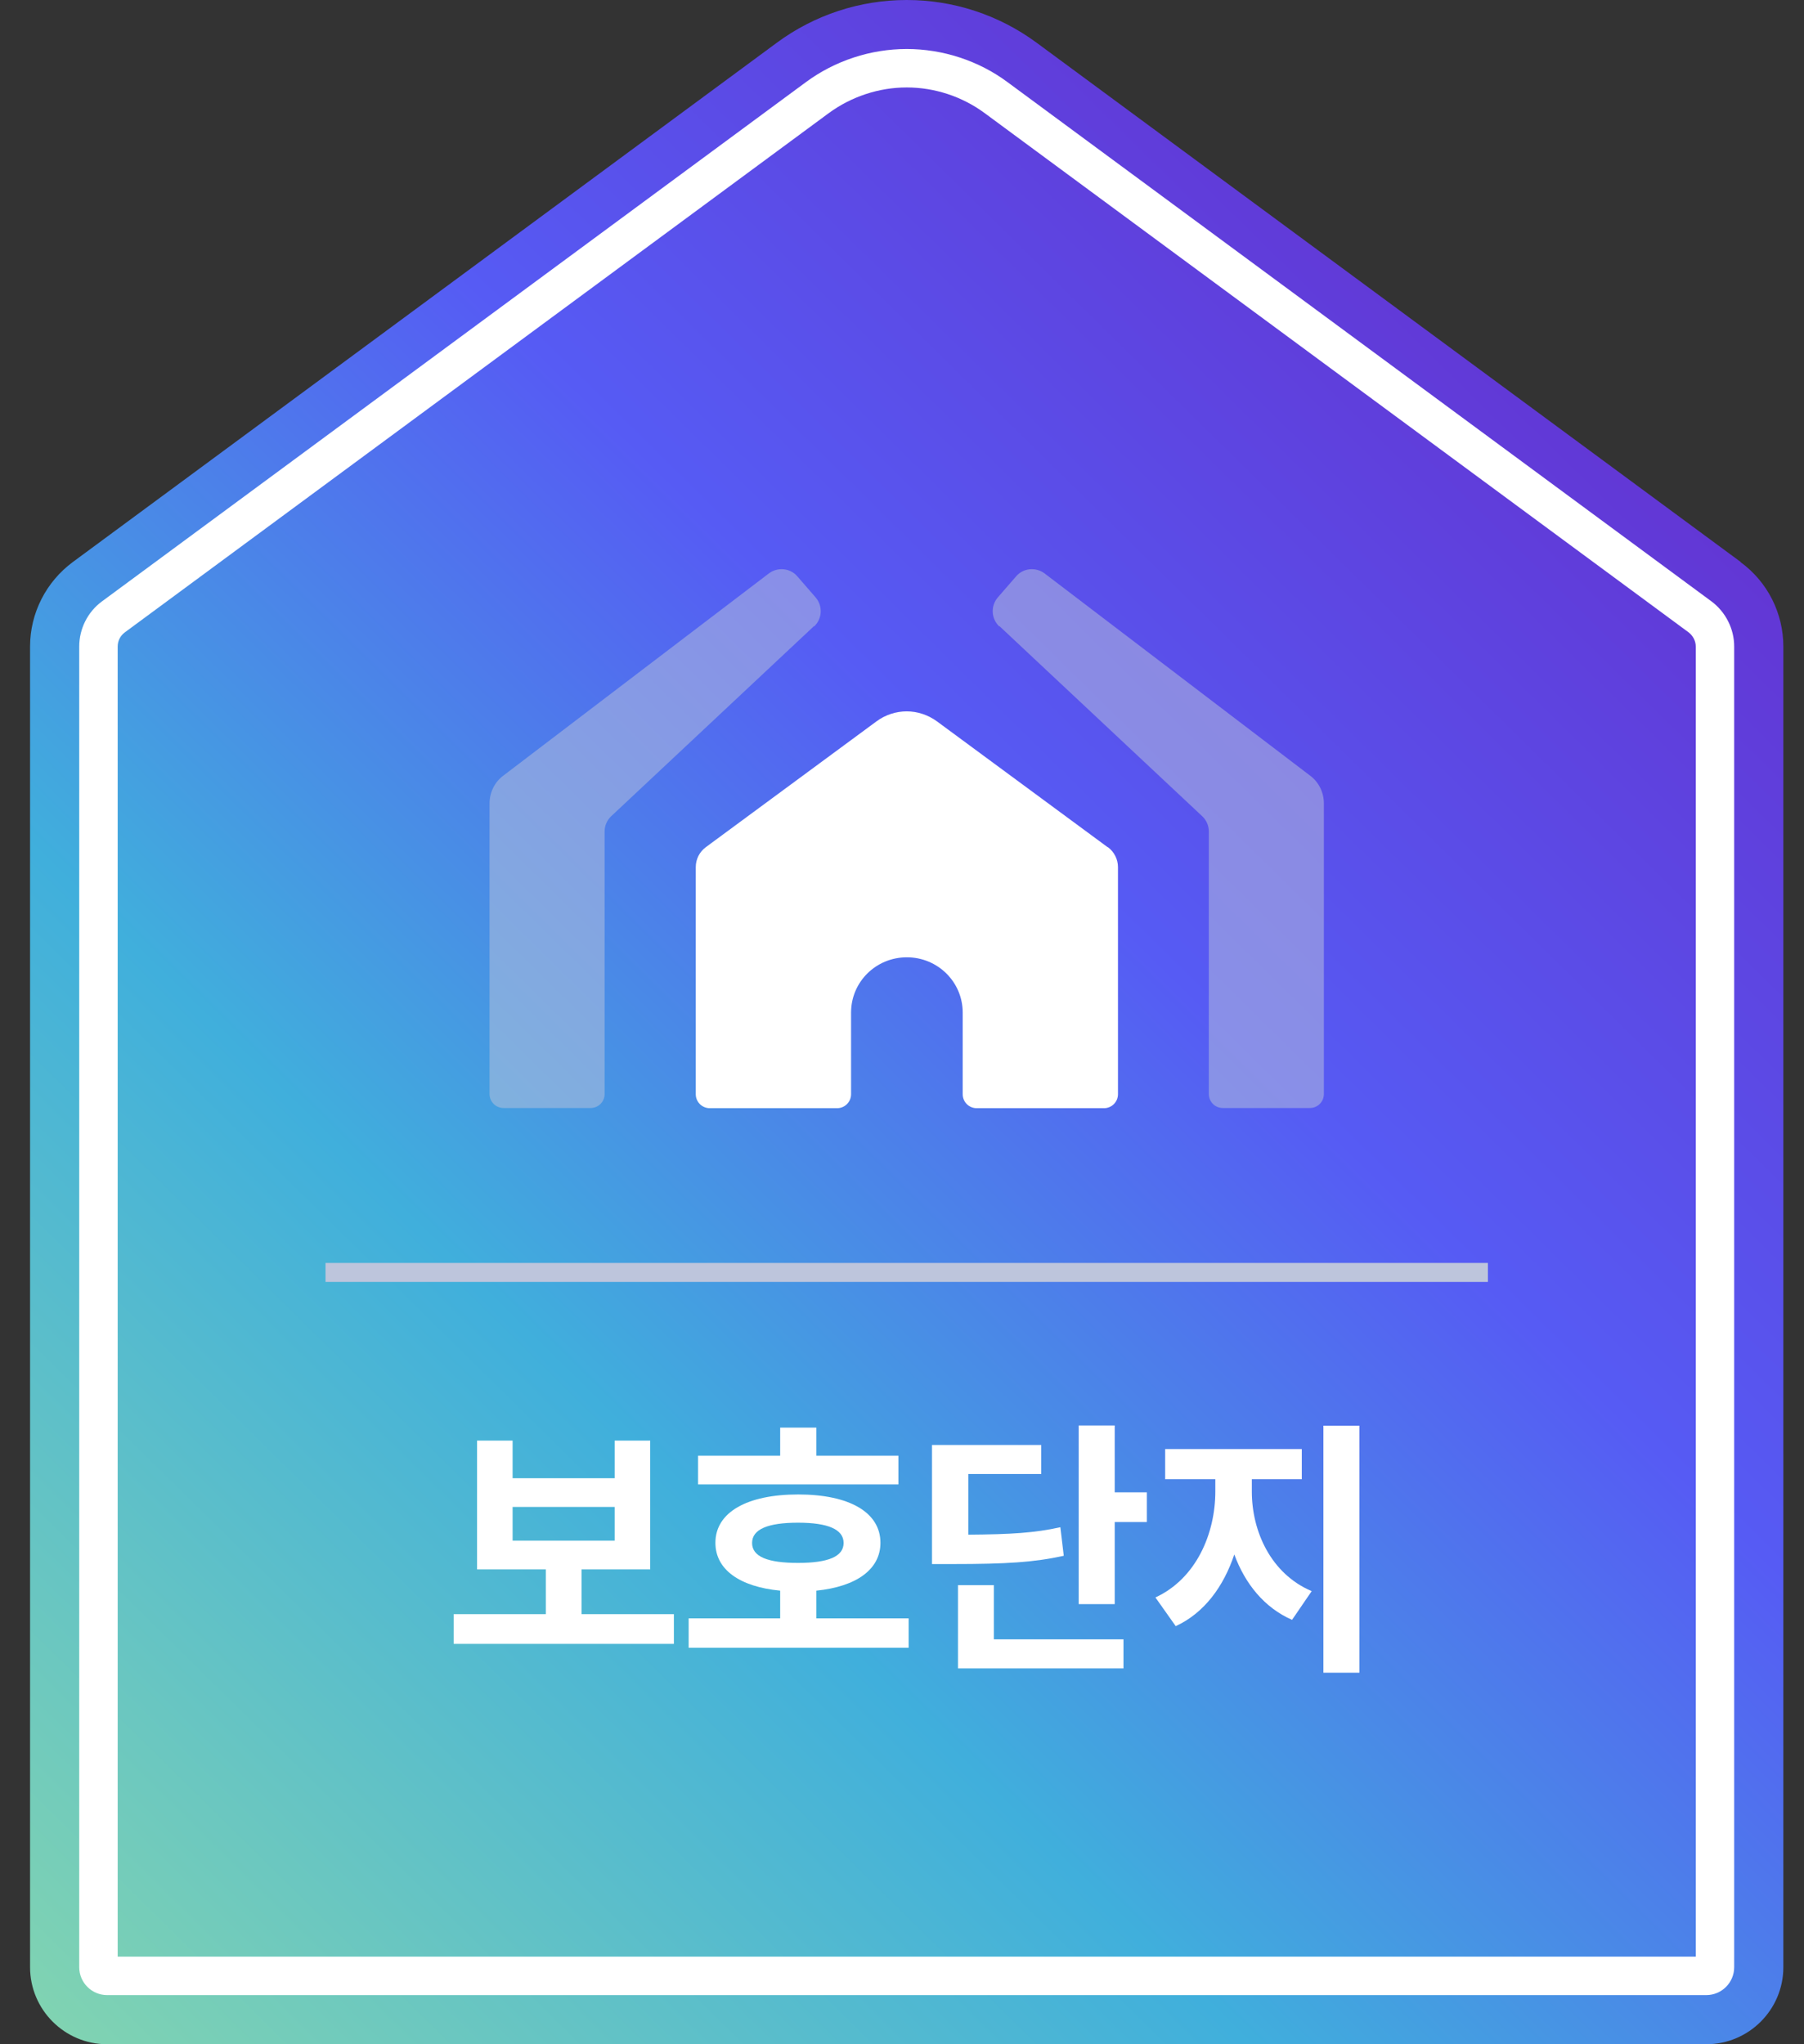
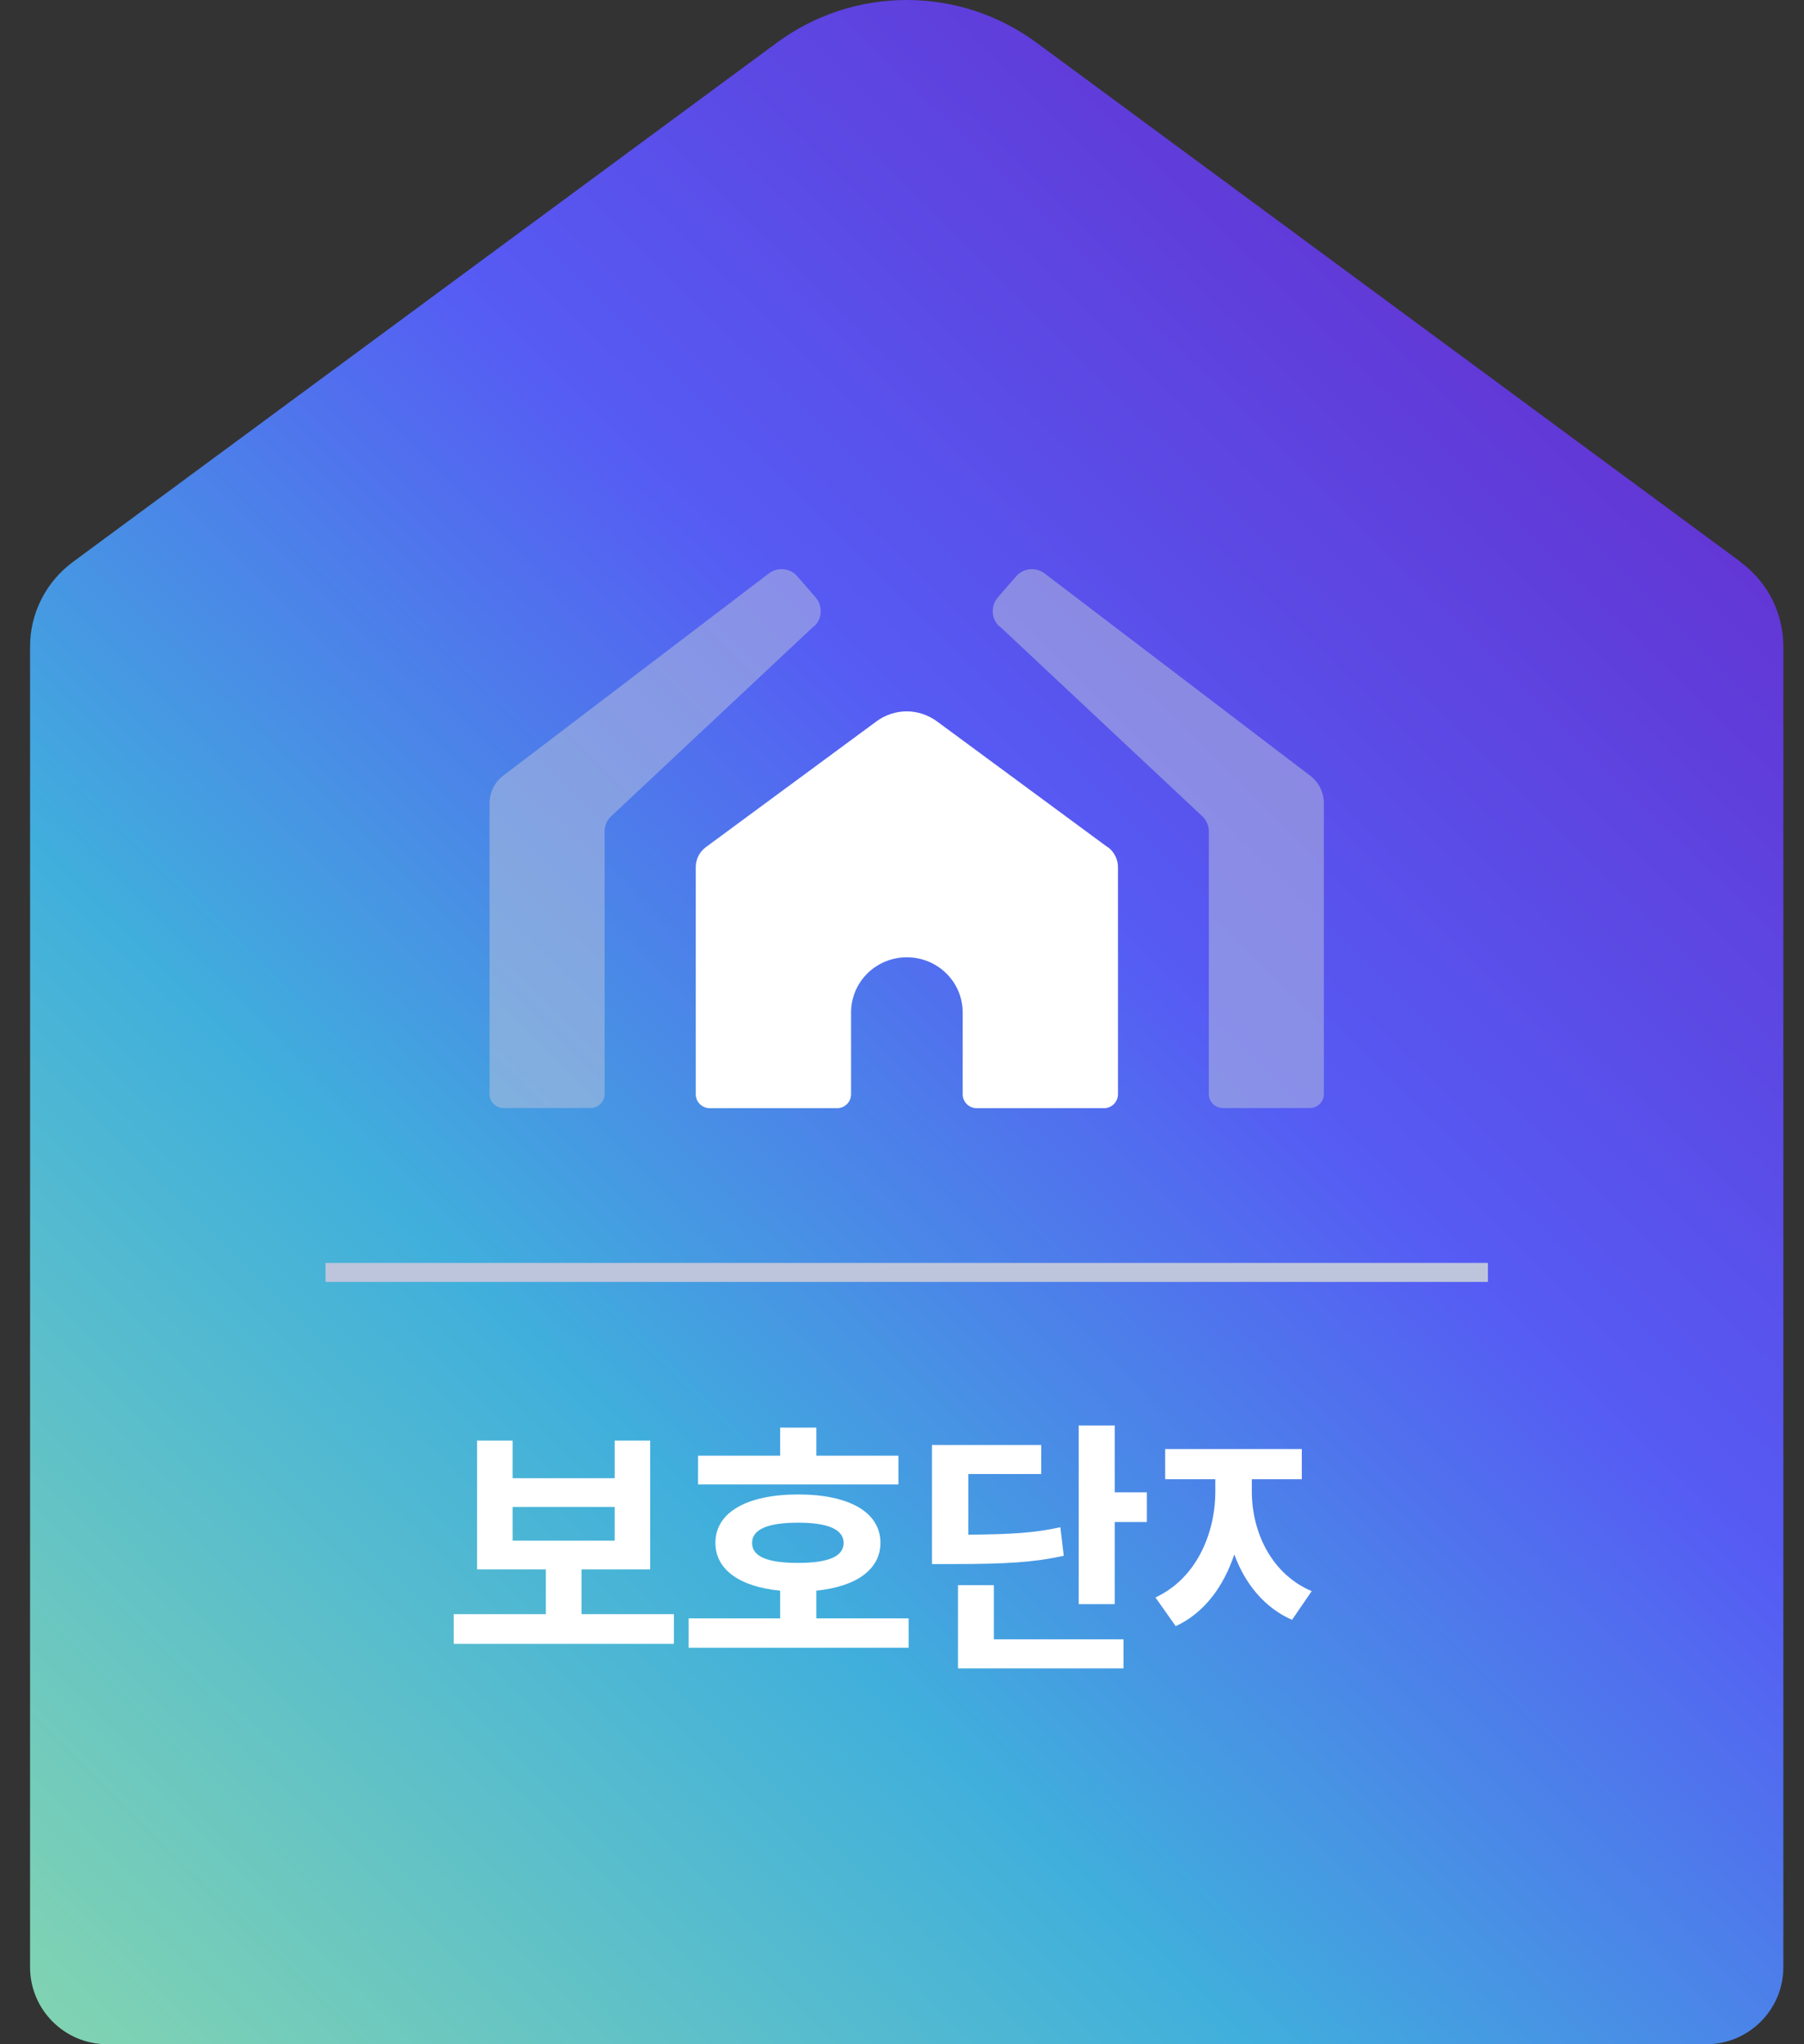
<svg xmlns="http://www.w3.org/2000/svg" width="60" height="68" viewBox="0 0 60 68" fill="none">
  <rect x="0" y="0" width="60" height="68" fill="#333333" stroke="none" />
  <path d="M57.894 18.693L34.474 1.419C33.222 0.496 31.711 0 30.157 0C28.602 0 27.091 0.496 25.84 1.419L2.425 18.693C1.534 19.352 1 20.393 1 21.505V65.437C1 66.851 2.149 68 3.563 68H56.75C58.164 68 59.313 66.851 59.313 65.437V21.51C59.313 20.398 58.79 19.357 57.889 18.698L57.894 18.693Z" fill="url(#paint0_linear_1346_2261)" />
-   <path d="M56.923 20.005L33.508 2.731C32.547 2.018 31.355 1.63 30.157 1.63C28.959 1.63 27.772 2.018 26.806 2.731L3.391 20.005C2.916 20.355 2.635 20.916 2.635 21.505V65.437C2.635 65.949 3.051 66.365 3.563 66.365H56.75C57.263 66.365 57.678 65.949 57.678 65.437V21.505C57.678 20.916 57.392 20.355 56.923 20.005ZM56.4 65.086H3.914V21.505C3.914 21.321 4 21.148 4.152 21.035L27.567 3.761C28.311 3.216 29.229 2.909 30.157 2.909C31.085 2.909 32.002 3.211 32.747 3.761L56.162 21.035C56.308 21.148 56.4 21.321 56.4 21.505V65.086Z" fill="white" />
  <path d="M18.155 53.694V52.205H15.867V47.92H17.049V49.172H20.443V47.92H21.625V52.205H19.342V53.694H22.413V54.682H15.09V53.694H18.15H18.155ZM17.049 51.249H20.443V50.127H17.049V51.249Z" fill="white" />
  <path d="M25.948 53.834V52.912C24.599 52.782 23.794 52.21 23.794 51.32C23.794 50.305 24.847 49.712 26.547 49.712C28.246 49.712 29.283 50.305 29.283 51.32C29.283 52.205 28.484 52.777 27.151 52.912V53.834H30.221V54.811H22.904V53.834H25.948ZM25.948 48.422V47.488H27.151V48.422H29.882V49.377H23.217V48.422H25.948ZM25.014 51.325C25.014 51.784 25.538 51.989 26.541 51.989C27.545 51.989 28.058 51.778 28.058 51.325C28.058 50.872 27.534 50.651 26.541 50.651C25.548 50.651 25.014 50.866 25.014 51.325Z" fill="white" />
  <path d="M34.63 48.066V49.032H32.208V51.05C33.632 51.039 34.414 50.991 35.267 50.802L35.38 51.752C34.404 51.967 33.492 52.027 31.679 52.027H30.998V48.066H34.63ZM33.055 52.728V54.531H37.366V55.497H31.862V52.728H33.06H33.055ZM37.075 47.413V49.642H38.144V50.629H37.075V53.36H35.877V47.418H37.075V47.413Z" fill="white" />
-   <path d="M43.297 48.201V49.204H41.635V49.614C41.635 50.937 42.266 52.35 43.626 52.928L42.973 53.883C42.05 53.478 41.413 52.685 41.052 51.708C40.696 52.771 40.059 53.651 39.104 54.093L38.429 53.138C39.795 52.507 40.421 51.001 40.421 49.614V49.204H38.753V48.201H43.297ZM45.213 47.424V55.642H44.015V47.424H45.213Z" fill="white" />
+   <path d="M43.297 48.201V49.204H41.635V49.614C41.635 50.937 42.266 52.35 43.626 52.928L42.973 53.883C42.05 53.478 41.413 52.685 41.052 51.708C40.696 52.771 40.059 53.651 39.104 54.093L38.429 53.138C39.795 52.507 40.421 51.001 40.421 49.614V49.204H38.753V48.201H43.297ZM45.213 47.424H44.015V47.424H45.213Z" fill="white" />
  <path d="M49.481 42.011H10.827V42.642H49.487V42.011H49.481Z" fill="#BDC5DC" />
  <path opacity="0.5" d="M33.243 20.83L39.983 27.149C40.124 27.279 40.205 27.468 40.205 27.657V36.393C40.205 36.652 40.415 36.857 40.669 36.857H43.567C43.826 36.857 44.031 36.647 44.031 36.393V26.723C44.031 26.361 43.864 26.016 43.572 25.8L34.744 19.076C34.452 18.855 34.031 18.893 33.794 19.173L33.19 19.869C32.941 20.155 32.963 20.582 33.238 20.841V20.83H33.243Z" fill="#BDC5DC" />
  <path opacity="0.5" d="M27.07 20.83L20.33 27.149C20.189 27.279 20.109 27.468 20.109 27.657V36.393C20.109 36.652 19.898 36.857 19.644 36.857H16.747C16.488 36.857 16.282 36.647 16.282 36.393V26.723C16.282 26.361 16.45 26.016 16.741 25.8L25.57 19.076C25.861 18.855 26.282 18.893 26.52 19.173L27.124 19.869C27.372 20.155 27.351 20.582 27.075 20.841V20.83H27.07Z" fill="#BDC5DC" />
  <path d="M36.838 28.18L31.166 23.998C30.864 23.776 30.507 23.663 30.157 23.663C29.806 23.663 29.445 23.776 29.148 23.998L23.476 28.18C23.265 28.337 23.141 28.579 23.141 28.844V36.399C23.141 36.658 23.352 36.863 23.606 36.863H27.842C28.101 36.863 28.306 36.652 28.306 36.399V33.684C28.306 32.659 29.137 31.844 30.162 31.844C31.188 31.844 32.019 32.664 32.019 33.684V36.399C32.019 36.658 32.229 36.863 32.483 36.863H36.719C36.978 36.863 37.183 36.652 37.183 36.399V28.844C37.183 28.585 37.059 28.337 36.848 28.18H36.838Z" fill="white" />
  <defs>
    <linearGradient id="paint0_linear_1346_2261" x1="4.195" y1="69.651" x2="56.027" y2="16.993" gradientUnits="userSpaceOnUse">
      <stop stop-color="#80D3B2" />
      <stop offset="0.37" stop-color="#40AFDC" />
      <stop offset="0.69" stop-color="#565BF4" />
      <stop offset="1" stop-color="#6237D5" />
    </linearGradient>
  </defs>
</svg>